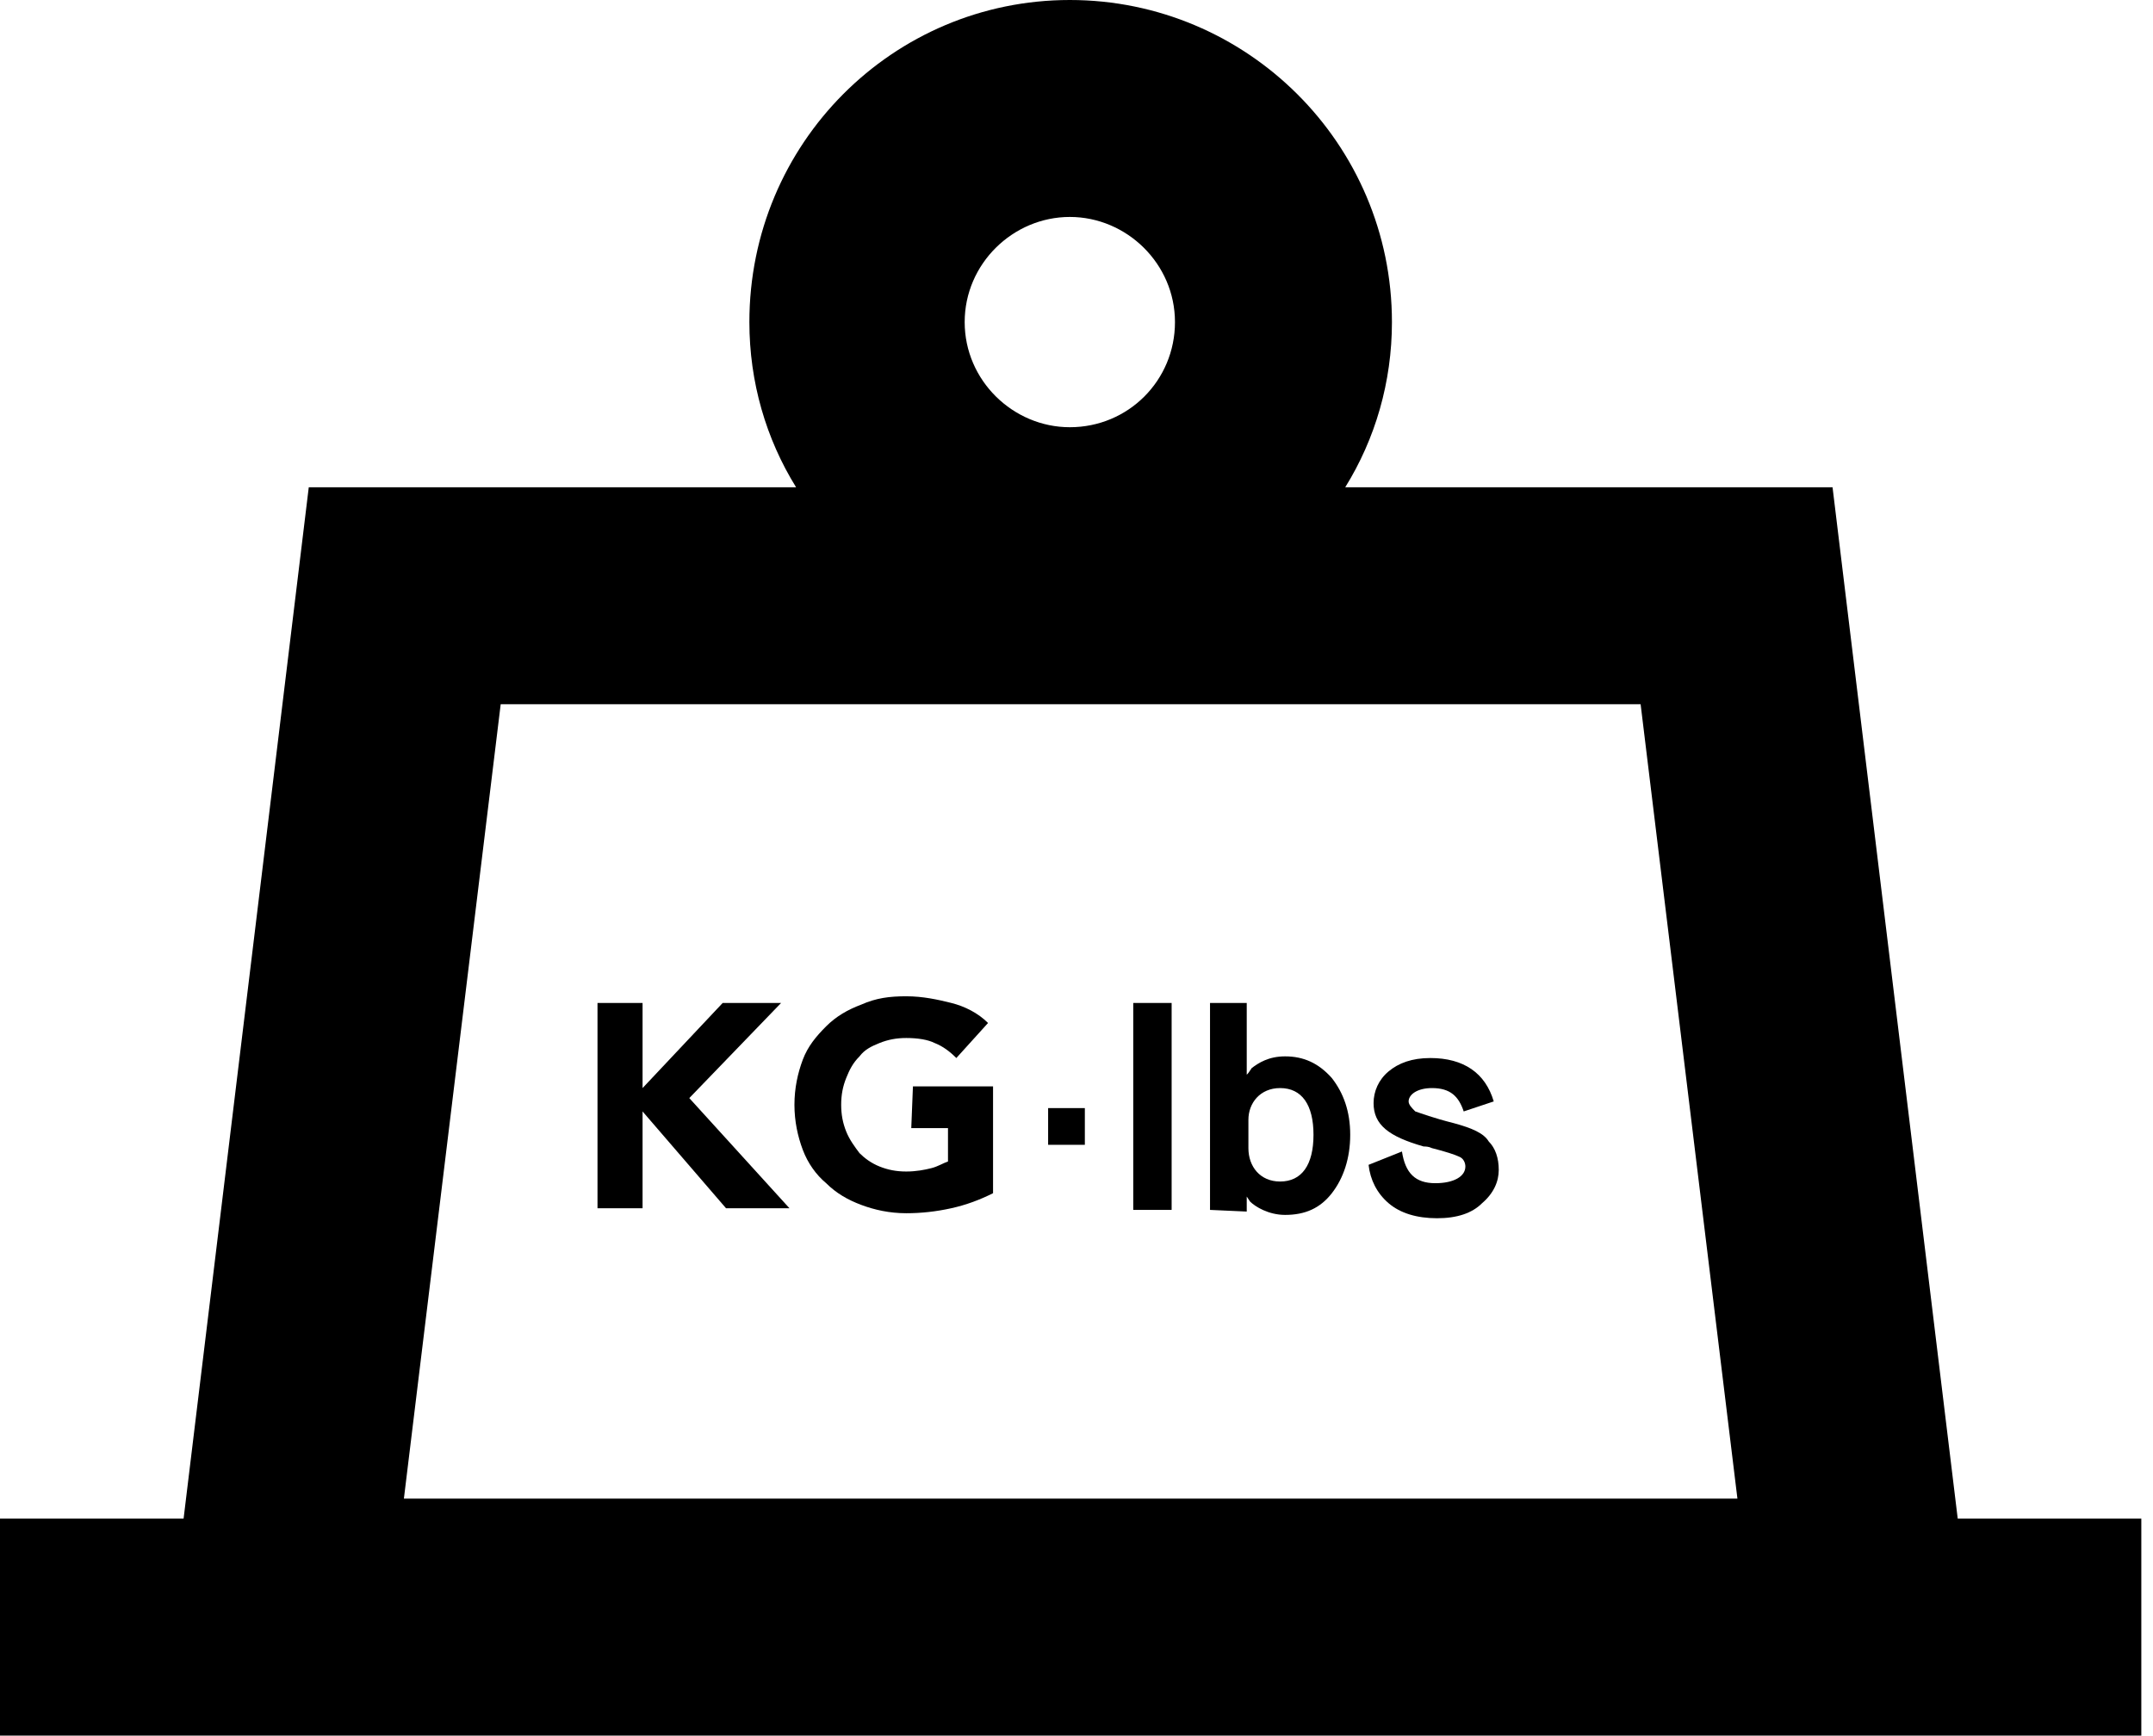
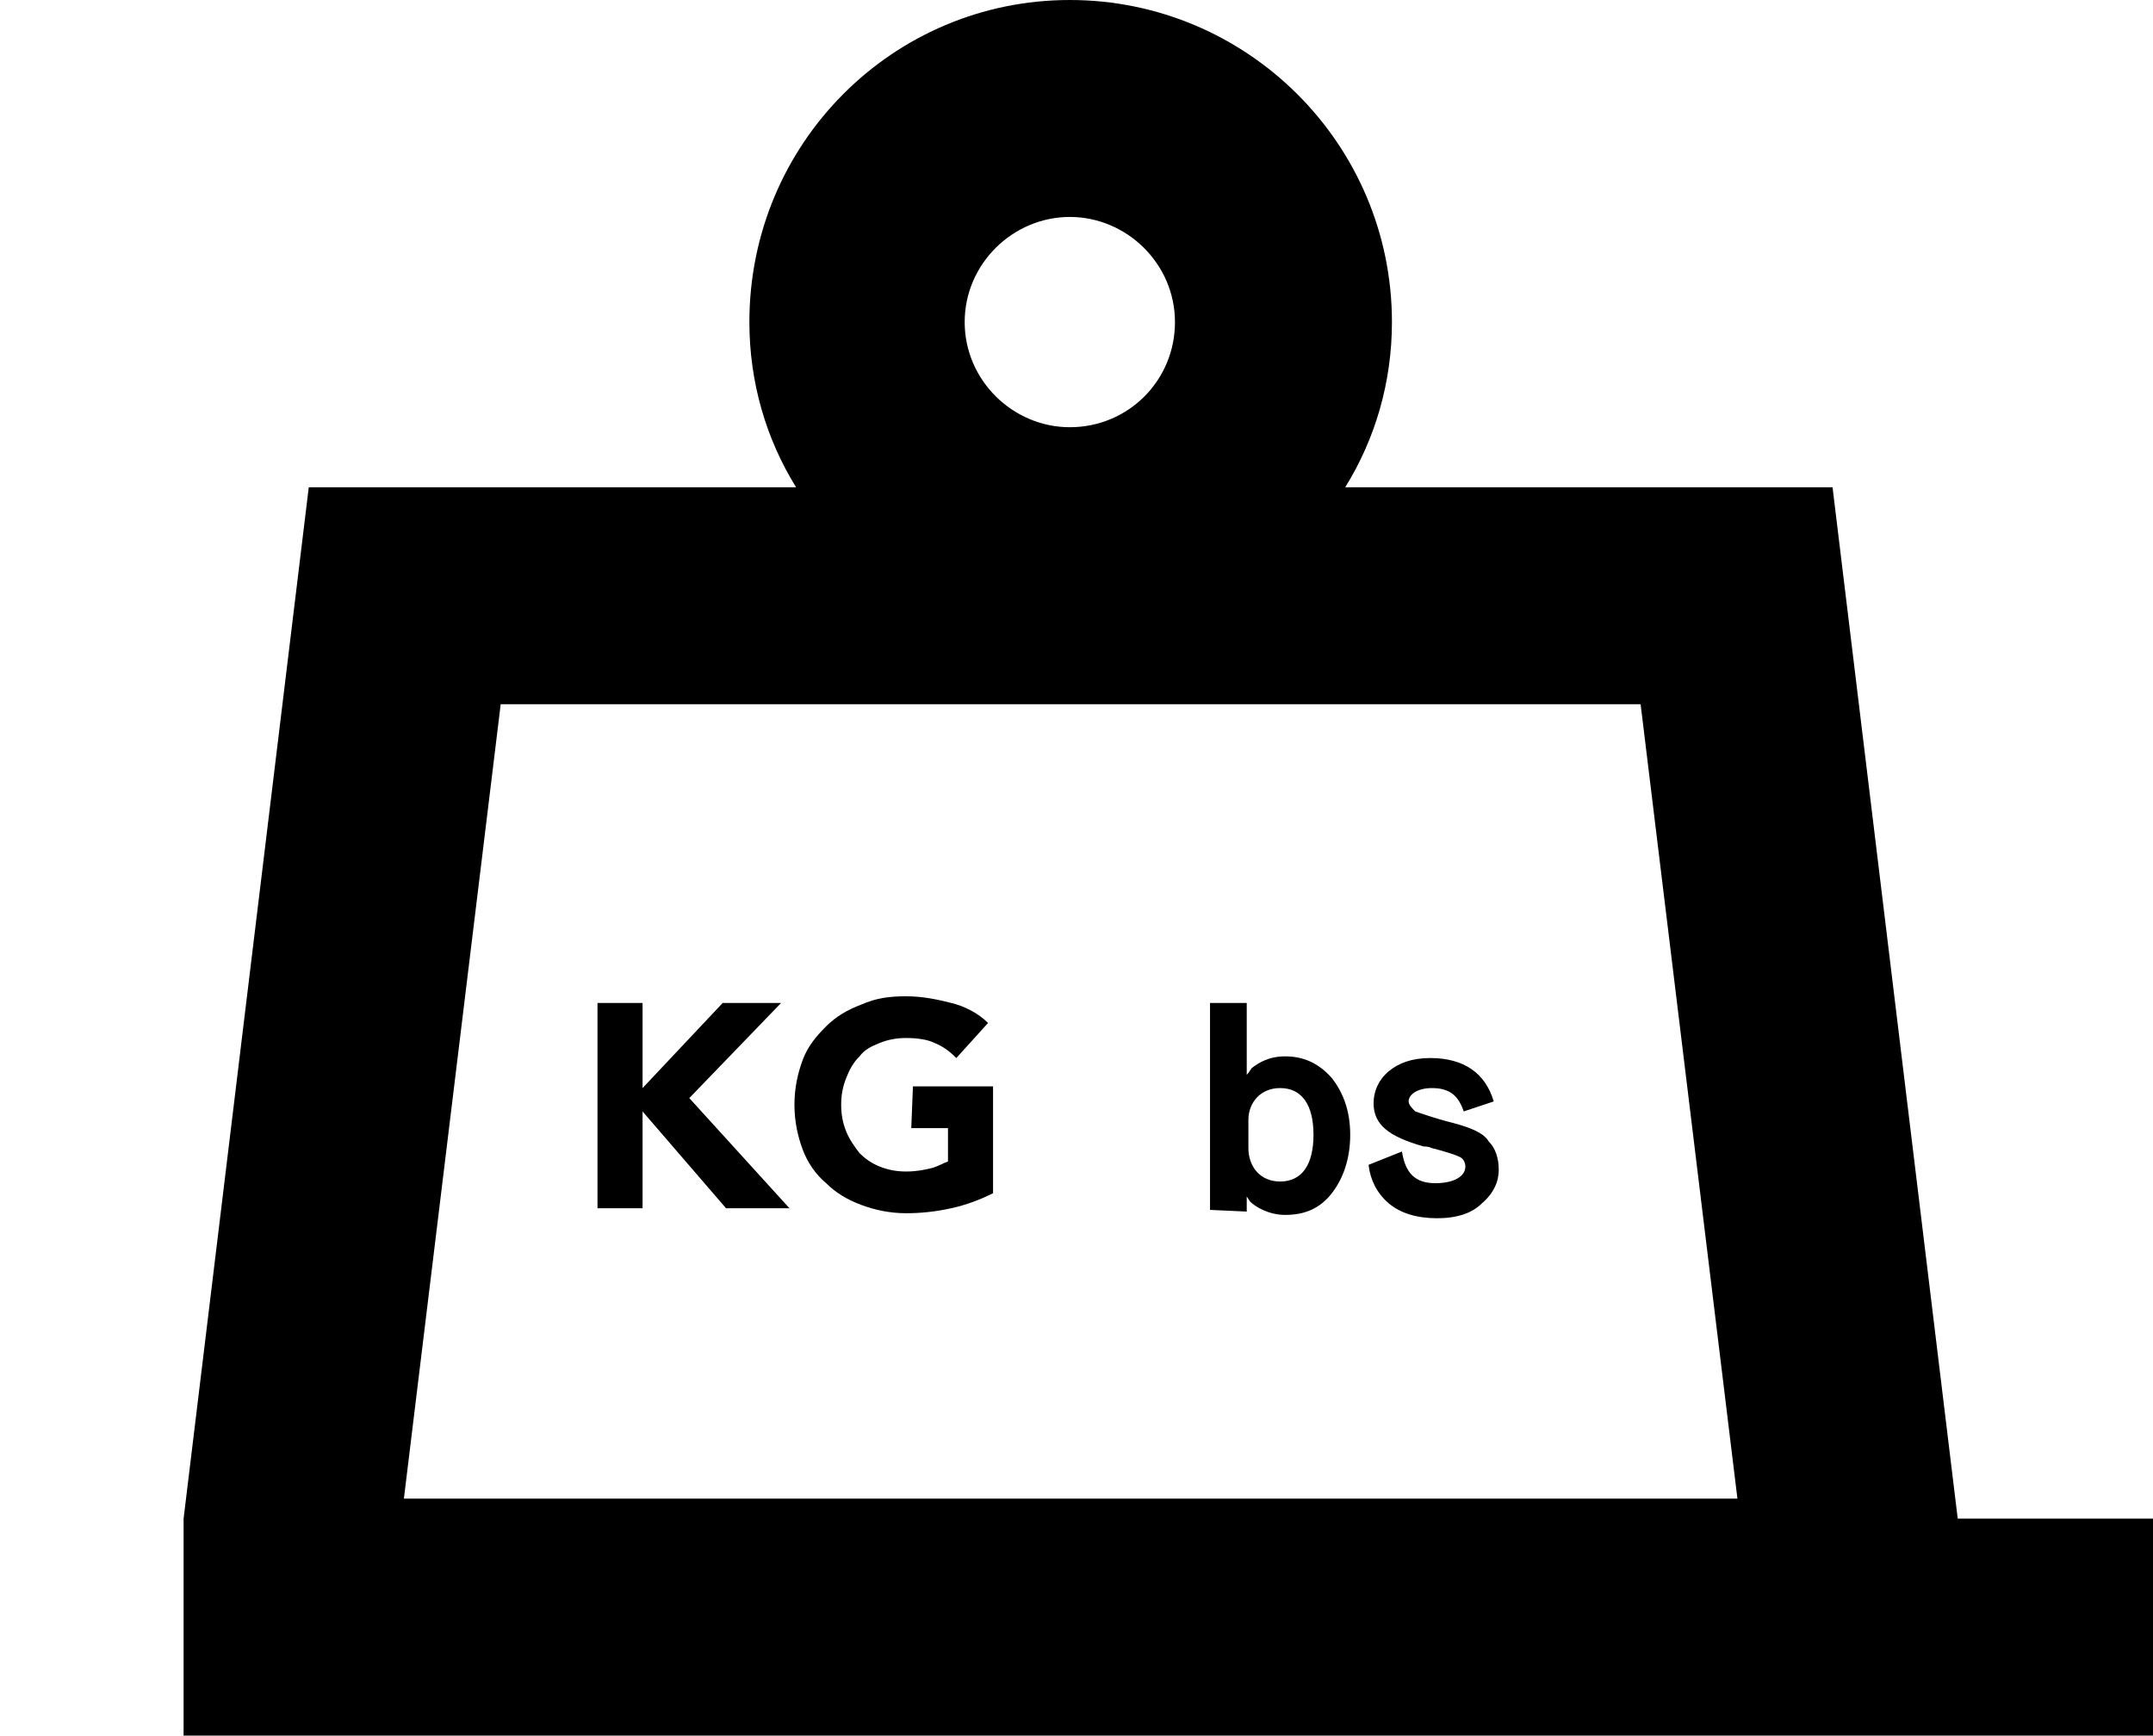
<svg xmlns="http://www.w3.org/2000/svg" version="1.1" id="Laag_1" x="0px" y="0px" viewBox="0 0 129 104" style="enable-background:new 0 0 129 104;" xml:space="preserve">
  <g>
-     <path d="M117.3,91l-7.5-61.8H80.6c1.8-2.9,2.8-6.3,2.8-9.9C83.4,8.6,74.7,0,64.1,0S44.9,8.6,44.9,19.3c0,3.6,1,7,2.8,9.9H18.5   L11,91H0v13h128.3V91H117.3z M64.1,13c3.4,0,6.3,2.8,6.3,6.3s-2.8,6.3-6.3,6.3c-3.4,0-6.3-2.8-6.3-6.3S60.7,13,64.1,13z M30,42.2   h68.3l5.8,47.6H24.2L30,42.2z" />
+     <path d="M117.3,91l-7.5-61.8H80.6c1.8-2.9,2.8-6.3,2.8-9.9C83.4,8.6,74.7,0,64.1,0S44.9,8.6,44.9,19.3c0,3.6,1,7,2.8,9.9H18.5   L11,91v13h128.3V91H117.3z M64.1,13c3.4,0,6.3,2.8,6.3,6.3s-2.8,6.3-6.3,6.3c-3.4,0-6.3-2.8-6.3-6.3S60.7,13,64.1,13z M30,42.2   h68.3l5.8,47.6H24.2L30,42.2z" />
    <polygon points="46.8,60.1 43.3,60.1 38.5,65.2 38.5,60.1 35.8,60.1 35.8,72.4 38.5,72.4 38.5,66.6 43.5,72.4 47.3,72.4 41.3,65.8     " />
    <path d="M54.6,67.6h2.2v2c-0.3,0.1-0.6,0.3-1,0.4c-0.4,0.1-0.9,0.2-1.5,0.2c-0.6,0-1.1-0.1-1.6-0.3c-0.5-0.2-0.9-0.5-1.2-0.8   c-0.3-0.4-0.6-0.8-0.8-1.3c-0.2-0.5-0.3-1-0.3-1.6c0-0.6,0.1-1.1,0.3-1.6c0.2-0.5,0.4-0.9,0.8-1.3c0.3-0.4,0.7-0.6,1.2-0.8   c0.5-0.2,1-0.3,1.6-0.3c0.7,0,1.3,0.1,1.7,0.3c0.5,0.2,0.9,0.5,1.3,0.9l1.9-2.1c-0.6-0.6-1.4-1-2.2-1.2c-0.8-0.2-1.7-0.4-2.7-0.4   c-1,0-1.8,0.1-2.7,0.5c-0.8,0.3-1.5,0.7-2.1,1.3c-0.6,0.6-1.1,1.2-1.4,2c-0.3,0.8-0.5,1.7-0.5,2.7c0,1,0.2,1.9,0.5,2.7   s0.8,1.5,1.4,2c0.6,0.6,1.3,1,2.1,1.3c0.8,0.3,1.7,0.5,2.7,0.5c0.9,0,1.8-0.1,2.7-0.3c0.9-0.2,1.7-0.5,2.5-0.9v-6.4h-4.8L54.6,67.6   L54.6,67.6z" />
    <g>
-       <path d="M67.9,72.5V60.1h2.3v12.4L67.9,72.5L67.9,72.5z" />
      <path d="M72.5,72.5V60.1h2.2v4.3h0c0.1-0.1,0.1-0.1,0.3-0.4c0.4-0.3,1-0.7,2-0.7c1.1,0,2,0.4,2.8,1.3c0.7,0.9,1.1,2,1.1,3.4    c0,1.4-0.4,2.6-1.1,3.5c-0.7,0.9-1.6,1.3-2.8,1.3c-1,0-1.8-0.5-2.1-0.8l-0.2-0.3h0v0.9L72.5,72.5L72.5,72.5z M74.8,68.8    c0,1.1,0.7,2,1.9,2c1.3,0,2-1,2-2.8c0-1.8-0.7-2.8-2-2.8c-1.2,0-1.9,0.9-1.9,1.9V68.8z" />
      <path d="M84,69c0.2,1.3,0.8,1.9,2,1.9c1.1,0,1.8-0.4,1.8-1c0-0.2-0.1-0.5-0.4-0.6c-0.2-0.1-0.8-0.3-1.6-0.5    c-0.2-0.1-0.4-0.1-0.5-0.1c-2.1-0.6-3-1.3-3-2.6c0-0.7,0.3-1.4,0.9-1.9c0.6-0.5,1.4-0.8,2.5-0.8c2,0,3.3,0.9,3.8,2.6l-1.8,0.6    c-0.3-0.9-0.8-1.4-1.9-1.4c-0.9,0-1.4,0.4-1.4,0.8c0,0.2,0.2,0.4,0.4,0.6c0.3,0.1,1.1,0.4,2.3,0.7c1.1,0.3,1.8,0.6,2.1,1.1    c0.4,0.4,0.6,1,0.6,1.7c0,0.7-0.3,1.4-1,2c-0.6,0.6-1.5,0.9-2.7,0.9c-1.2,0-2.2-0.3-2.9-0.9c-0.7-0.6-1.1-1.4-1.2-2.3L84,69z" />
    </g>
-     <rect x="62.8" y="66.4" width="2.2" height="2.2" />
  </g>
</svg>